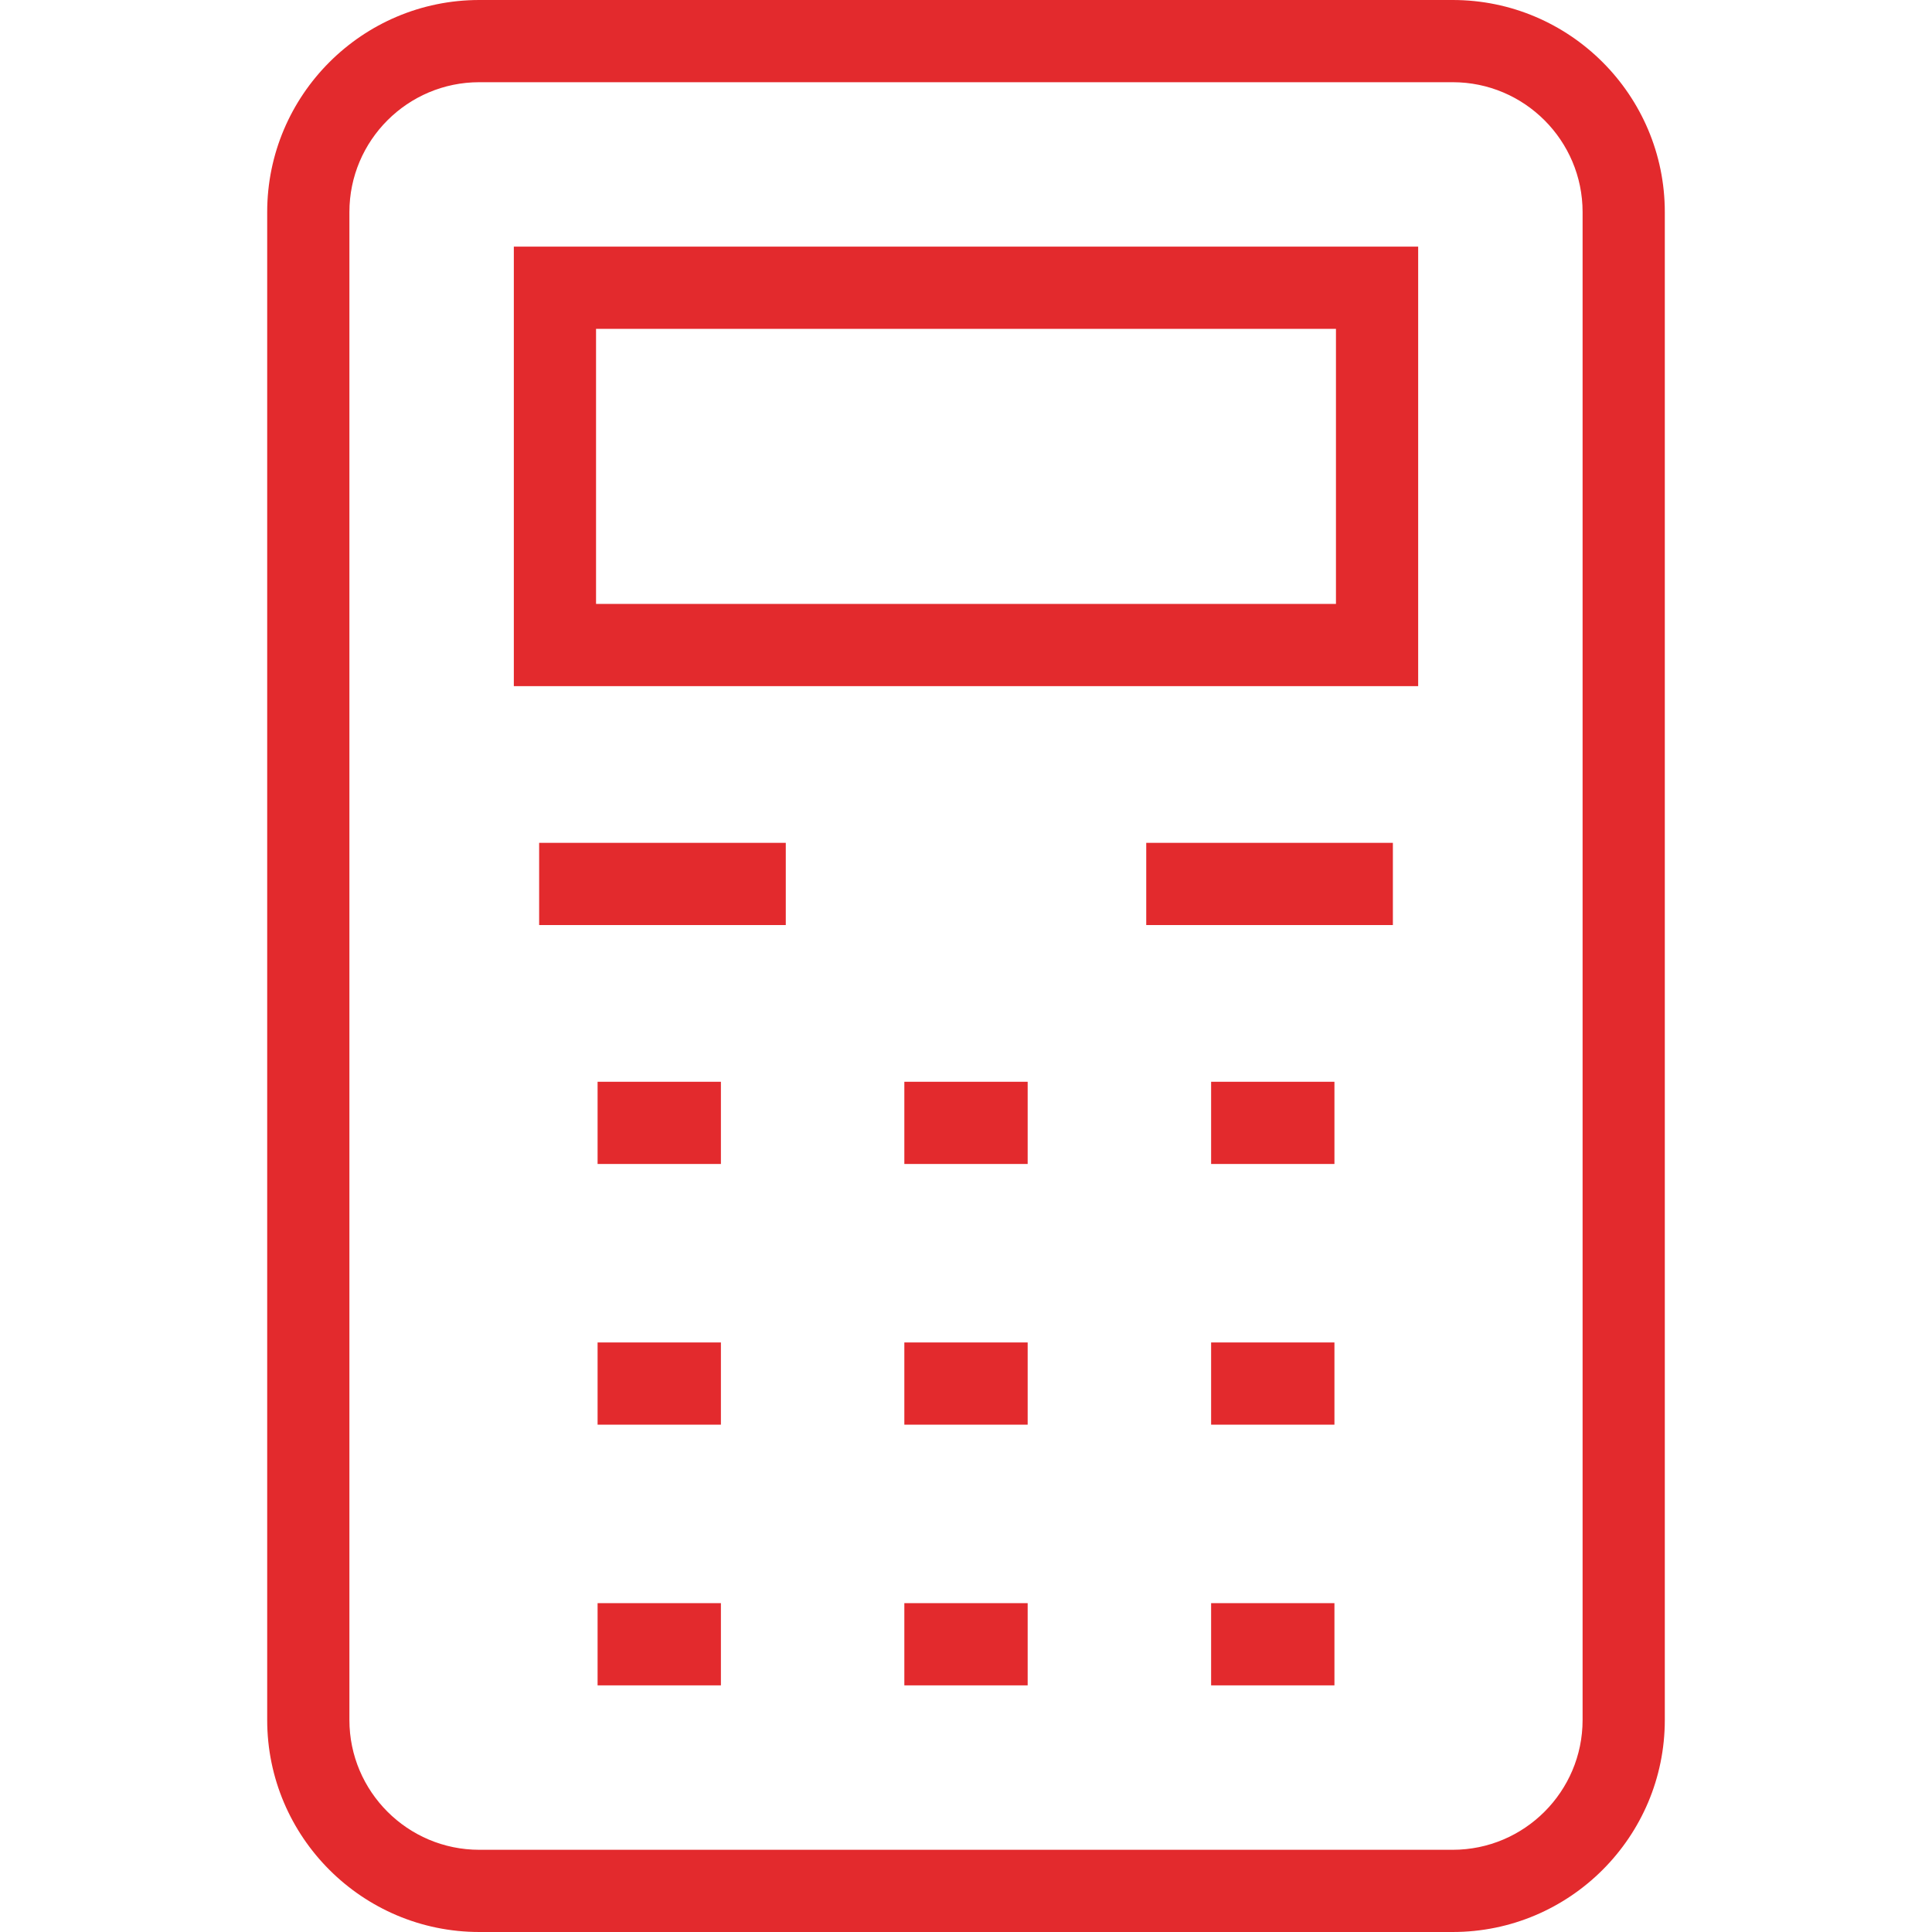
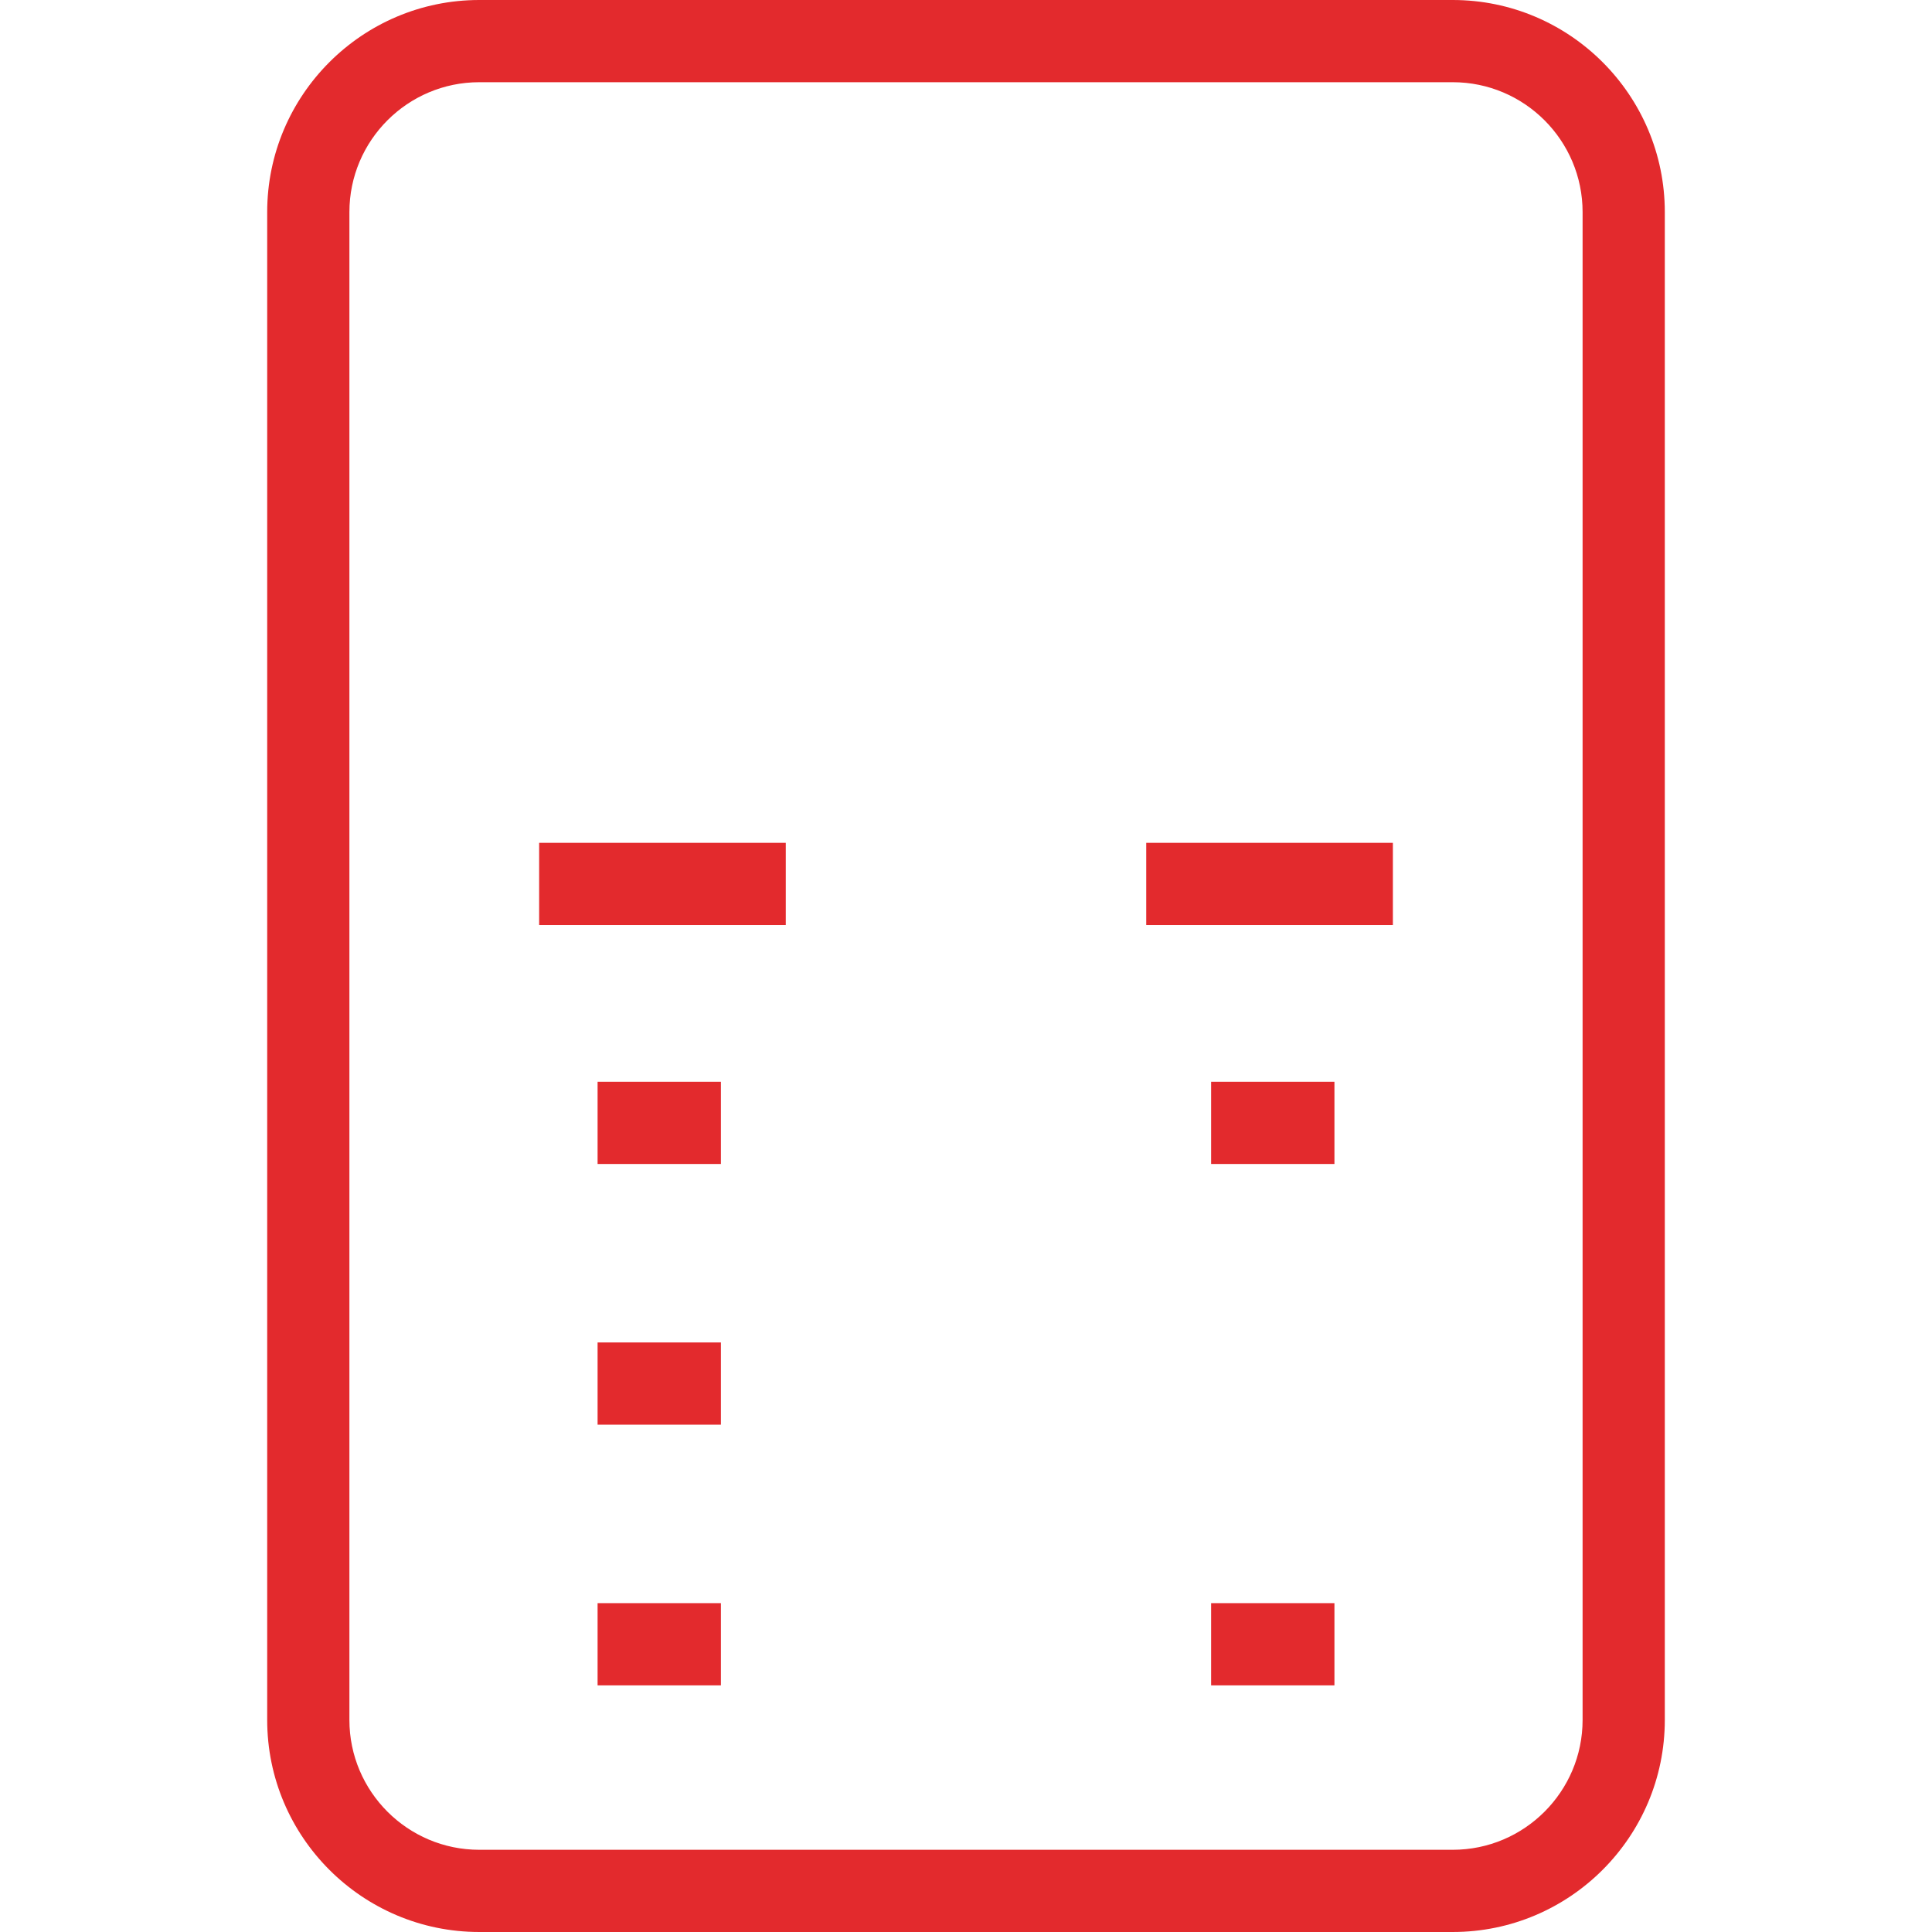
<svg xmlns="http://www.w3.org/2000/svg" x="0px" y="0px" viewBox="0 0 490 490">
  <path style="fill:#e32a2d;" d="M368.452,0H121.553C91.895,0,67.766,24.13,67.766,53.787v382.436c0,29.658,24.129,53.777,53.787,53.777h246.899   c29.657,0,53.782-24.119,53.782-53.777V53.787C422.234,24.13,398.109,0,368.452,0z M401.383,436.223   c0,18.153-14.773,32.926-32.931,32.926H121.553c-18.163,0-32.936-14.773-32.936-32.926V53.787   c0-18.163,14.773-32.936,32.936-32.936h246.899c18.158,0,32.931,14.773,32.931,32.936V436.223z" />
-   <path style="fill:#e32a2d;" d="M130.319,174.017h229.362V62.553H130.319V174.017z M151.17,83.404h187.66v69.761H151.17V83.404z" />
  <rect style="fill:#e32a2d;" x="151.562" y="274.362" width="31.277" height="20.851" />
-   <rect style="fill:#e32a2d;" x="229.362" y="274.362" width="31.277" height="20.851" />
  <rect style="fill:#e32a2d;" x="307.167" y="274.362" width="31.277" height="20.851" />
  <rect style="fill:#e32a2d;" x="151.562" y="340.479" width="31.277" height="20.851" />
-   <rect style="fill:#e32a2d;" x="229.362" y="340.479" width="31.277" height="20.851" />
-   <rect style="fill:#e32a2d;" x="307.167" y="340.479" width="31.277" height="20.851" />
  <rect style="fill:#e32a2d;" x="151.562" y="406.596" width="31.277" height="20.851" />
-   <rect style="fill:#e32a2d;" x="229.362" y="406.596" width="31.277" height="20.851" />
  <rect style="fill:#e32a2d;" x="307.167" y="406.596" width="31.277" height="20.851" />
  <rect style="fill:#e32a2d;" x="290.713" y="213.764" width="62.553" height="20.851" />
  <rect style="fill:#e32a2d;" x="136.738" y="213.764" width="62.553" height="20.851" />
</svg>